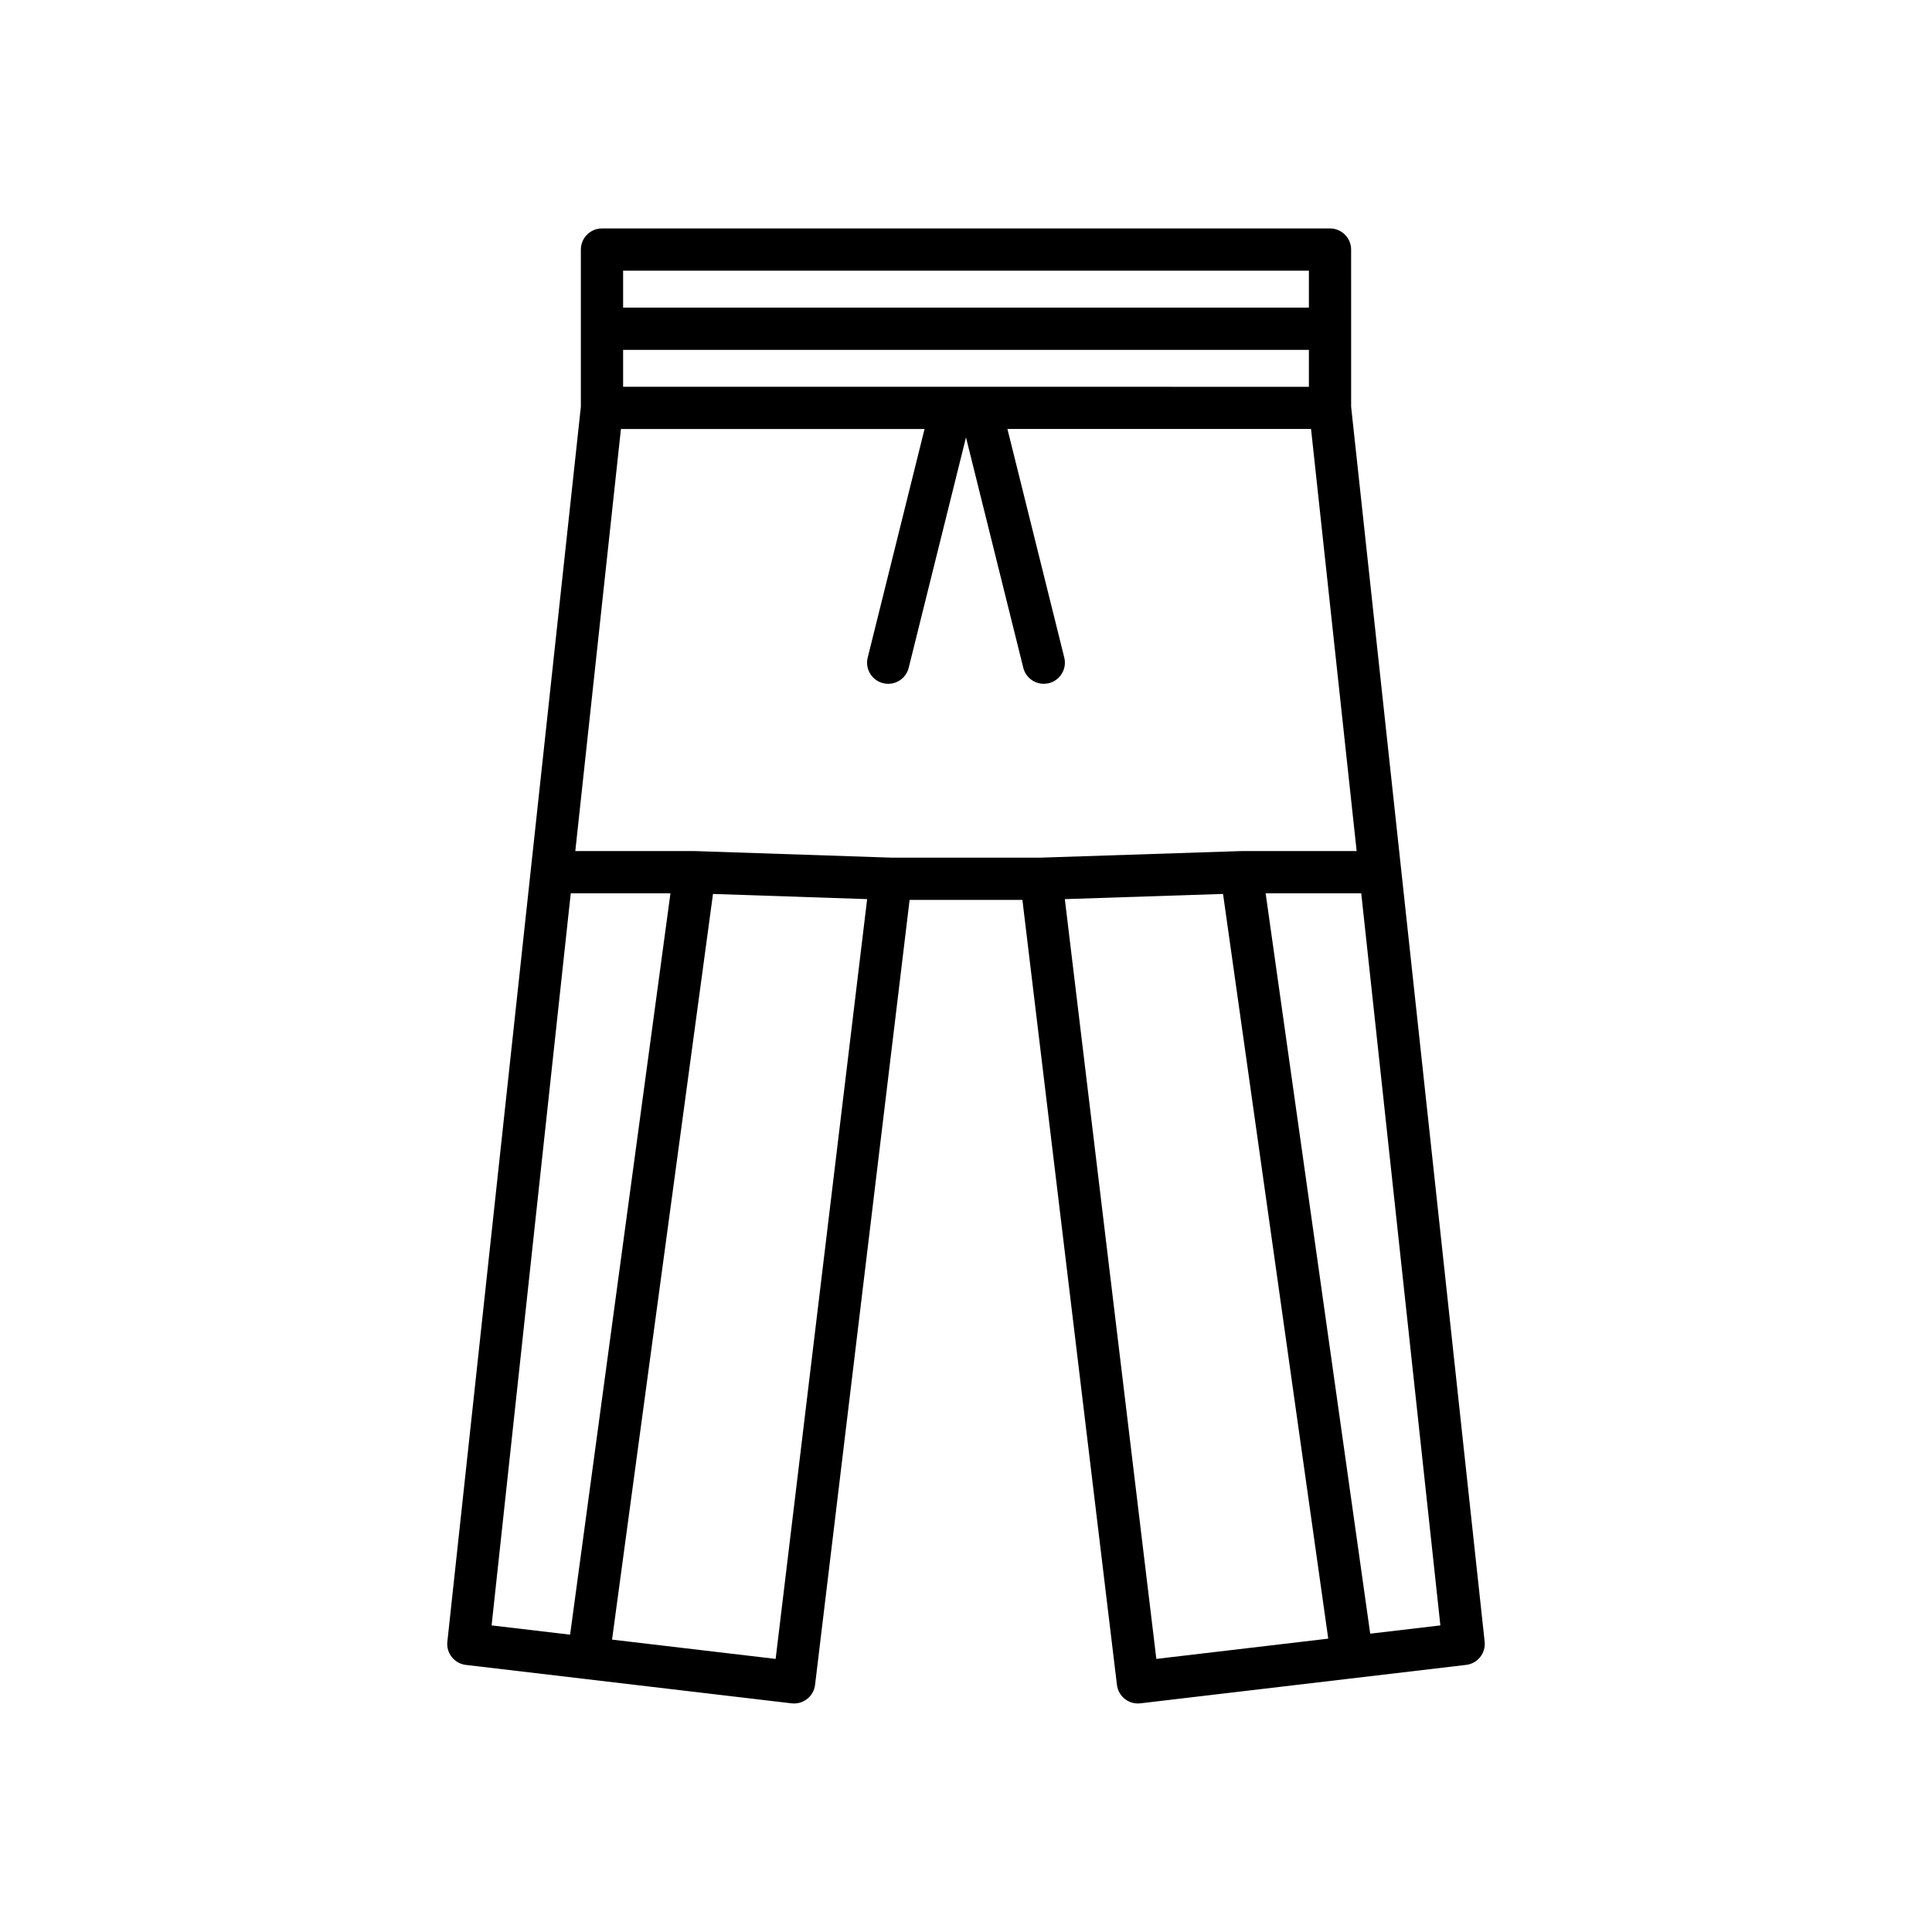
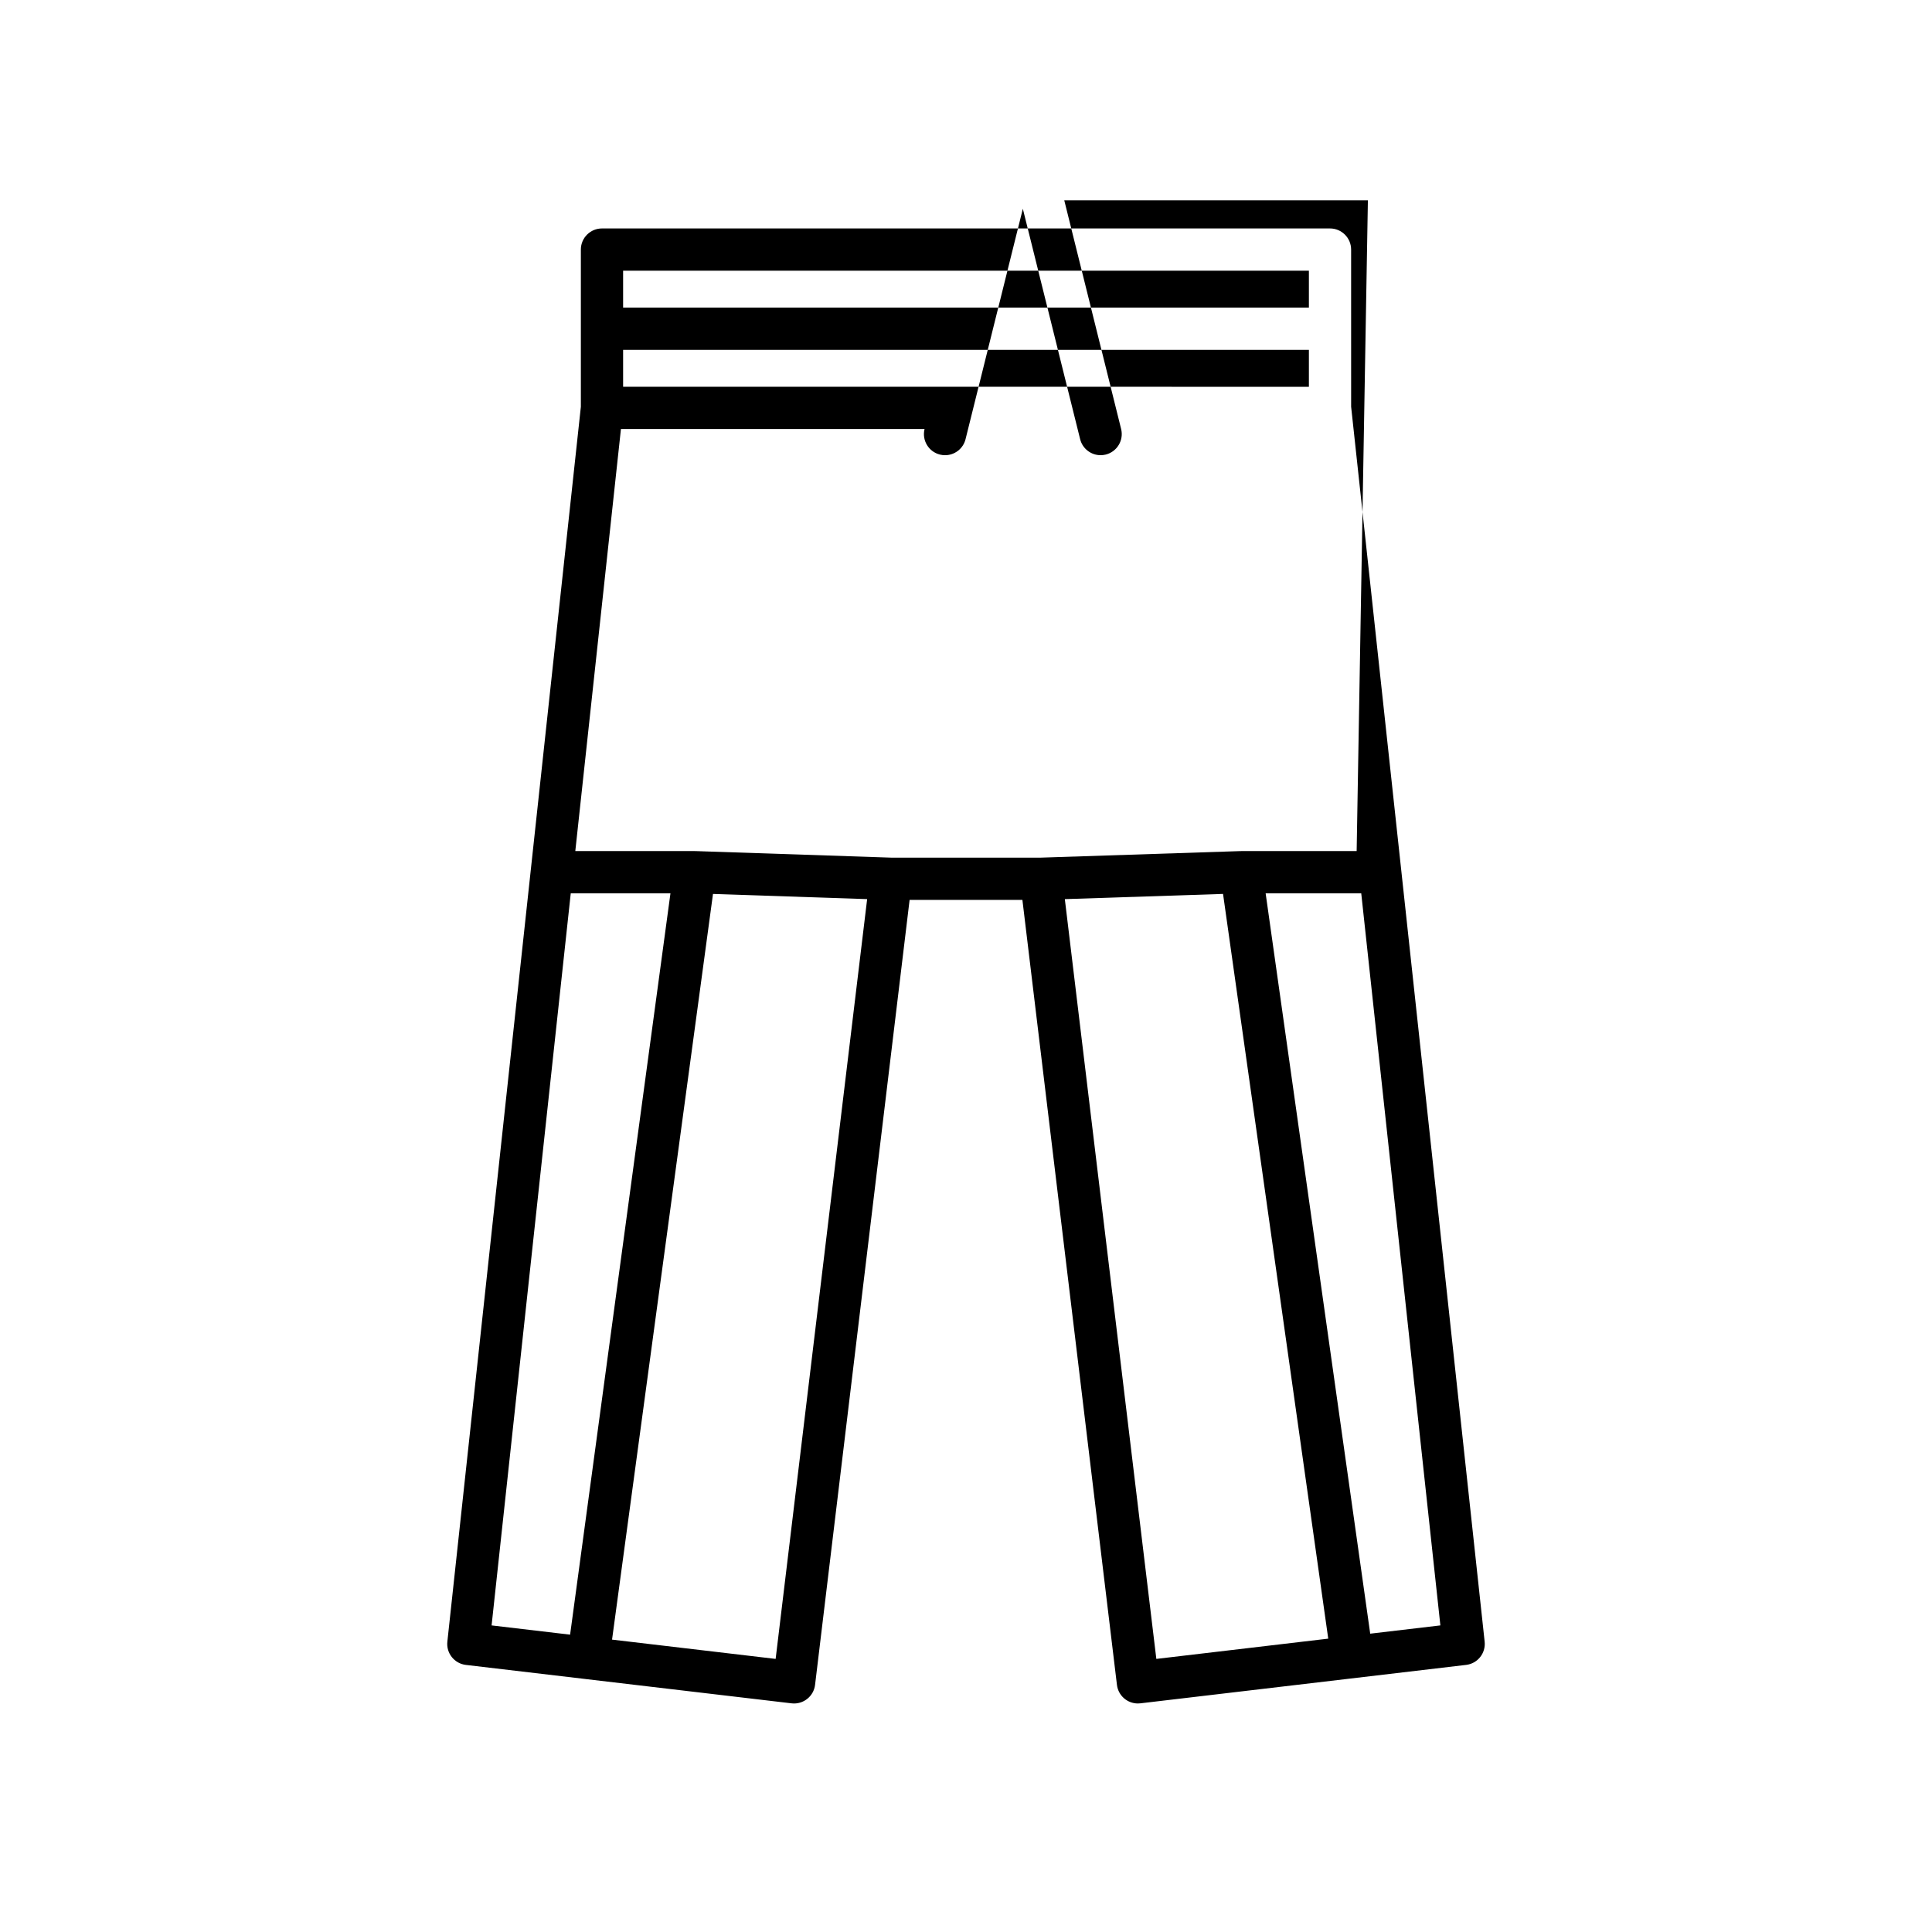
<svg xmlns="http://www.w3.org/2000/svg" fill="#000000" width="800px" height="800px" version="1.1" viewBox="144 144 512 512">
-   <path d="m502.06 210.14c0-3.094-2.508-5.598-5.598-5.598h-192.93c-3.09 0-5.598 2.504-5.598 5.598v41.66l-35.379 327.26c-0.332 3.051 1.859 5.801 4.91 6.16l31.668 3.734c0.004 0 0.004 0.004 0.008 0.004 0.012 0 0.023 0 0.039 0.004l54.609 6.441c3.051 0.352 5.844-1.824 6.211-4.894l25.055-208.03h29.891l25.055 208.03c0.34 2.844 2.754 4.93 5.547 4.93 0.223 0 0.441-0.012 0.664-0.039l86.324-10.184c3.051-0.359 5.238-3.109 4.91-6.16l-35.383-327.26zm-192.93 5.598h181.74v9.785l-181.74 0.004zm0 20.984h181.74v9.781l-181.74-0.004zm-14.047 340.48-20.805-2.453 20.977-194.01h26.422zm54.469 6.426-43.352-5.113 26.75-197.61 40.852 1.371zm100.89 0-24.25-201.35 41.926-1.379 27.879 197.36zm75.273-8.879-18.594 2.191-27.715-196.21h25.336zm-22.188-205.21h-30.57c-0.031 0-0.055 0.02-0.086 0.02-0.035 0.004-0.062-0.016-0.098-0.012l-52.887 1.734h-39.777l-51.84-1.738c-0.035-0.004-0.066 0.016-0.102 0.012-0.031 0-0.055-0.02-0.086-0.02h-31.621l12.094-111.85h80.461l-15.066 60.582c-0.746 3 1.078 6.035 4.082 6.785 0.453 0.109 0.906 0.164 1.355 0.164 2.508 0 4.793-1.699 5.426-4.246l15.184-61.059 15.184 61.055c0.633 2.547 2.918 4.246 5.426 4.246 0.449 0 0.902-0.055 1.355-0.164 3-0.75 4.828-3.781 4.082-6.785l-15.066-60.582h80.461z" />
+   <path d="m502.06 210.14c0-3.094-2.508-5.598-5.598-5.598h-192.93c-3.09 0-5.598 2.504-5.598 5.598v41.66l-35.379 327.26c-0.332 3.051 1.859 5.801 4.91 6.16l31.668 3.734c0.004 0 0.004 0.004 0.008 0.004 0.012 0 0.023 0 0.039 0.004l54.609 6.441c3.051 0.352 5.844-1.824 6.211-4.894l25.055-208.03h29.891l25.055 208.03c0.34 2.844 2.754 4.93 5.547 4.93 0.223 0 0.441-0.012 0.664-0.039l86.324-10.184c3.051-0.359 5.238-3.109 4.91-6.16l-35.383-327.26zm-192.93 5.598h181.74v9.785l-181.74 0.004zm0 20.984h181.74v9.781l-181.74-0.004zm-14.047 340.48-20.805-2.453 20.977-194.01h26.422zm54.469 6.426-43.352-5.113 26.75-197.61 40.852 1.371zm100.89 0-24.25-201.35 41.926-1.379 27.879 197.36zm75.273-8.879-18.594 2.191-27.715-196.21h25.336zm-22.188-205.21h-30.57c-0.031 0-0.055 0.02-0.086 0.02-0.035 0.004-0.062-0.016-0.098-0.012l-52.887 1.734h-39.777l-51.84-1.738c-0.035-0.004-0.066 0.016-0.102 0.012-0.031 0-0.055-0.02-0.086-0.02h-31.621l12.094-111.85h80.461c-0.746 3 1.078 6.035 4.082 6.785 0.453 0.109 0.906 0.164 1.355 0.164 2.508 0 4.793-1.699 5.426-4.246l15.184-61.059 15.184 61.055c0.633 2.547 2.918 4.246 5.426 4.246 0.449 0 0.902-0.055 1.355-0.164 3-0.75 4.828-3.781 4.082-6.785l-15.066-60.582h80.461z" />
</svg>